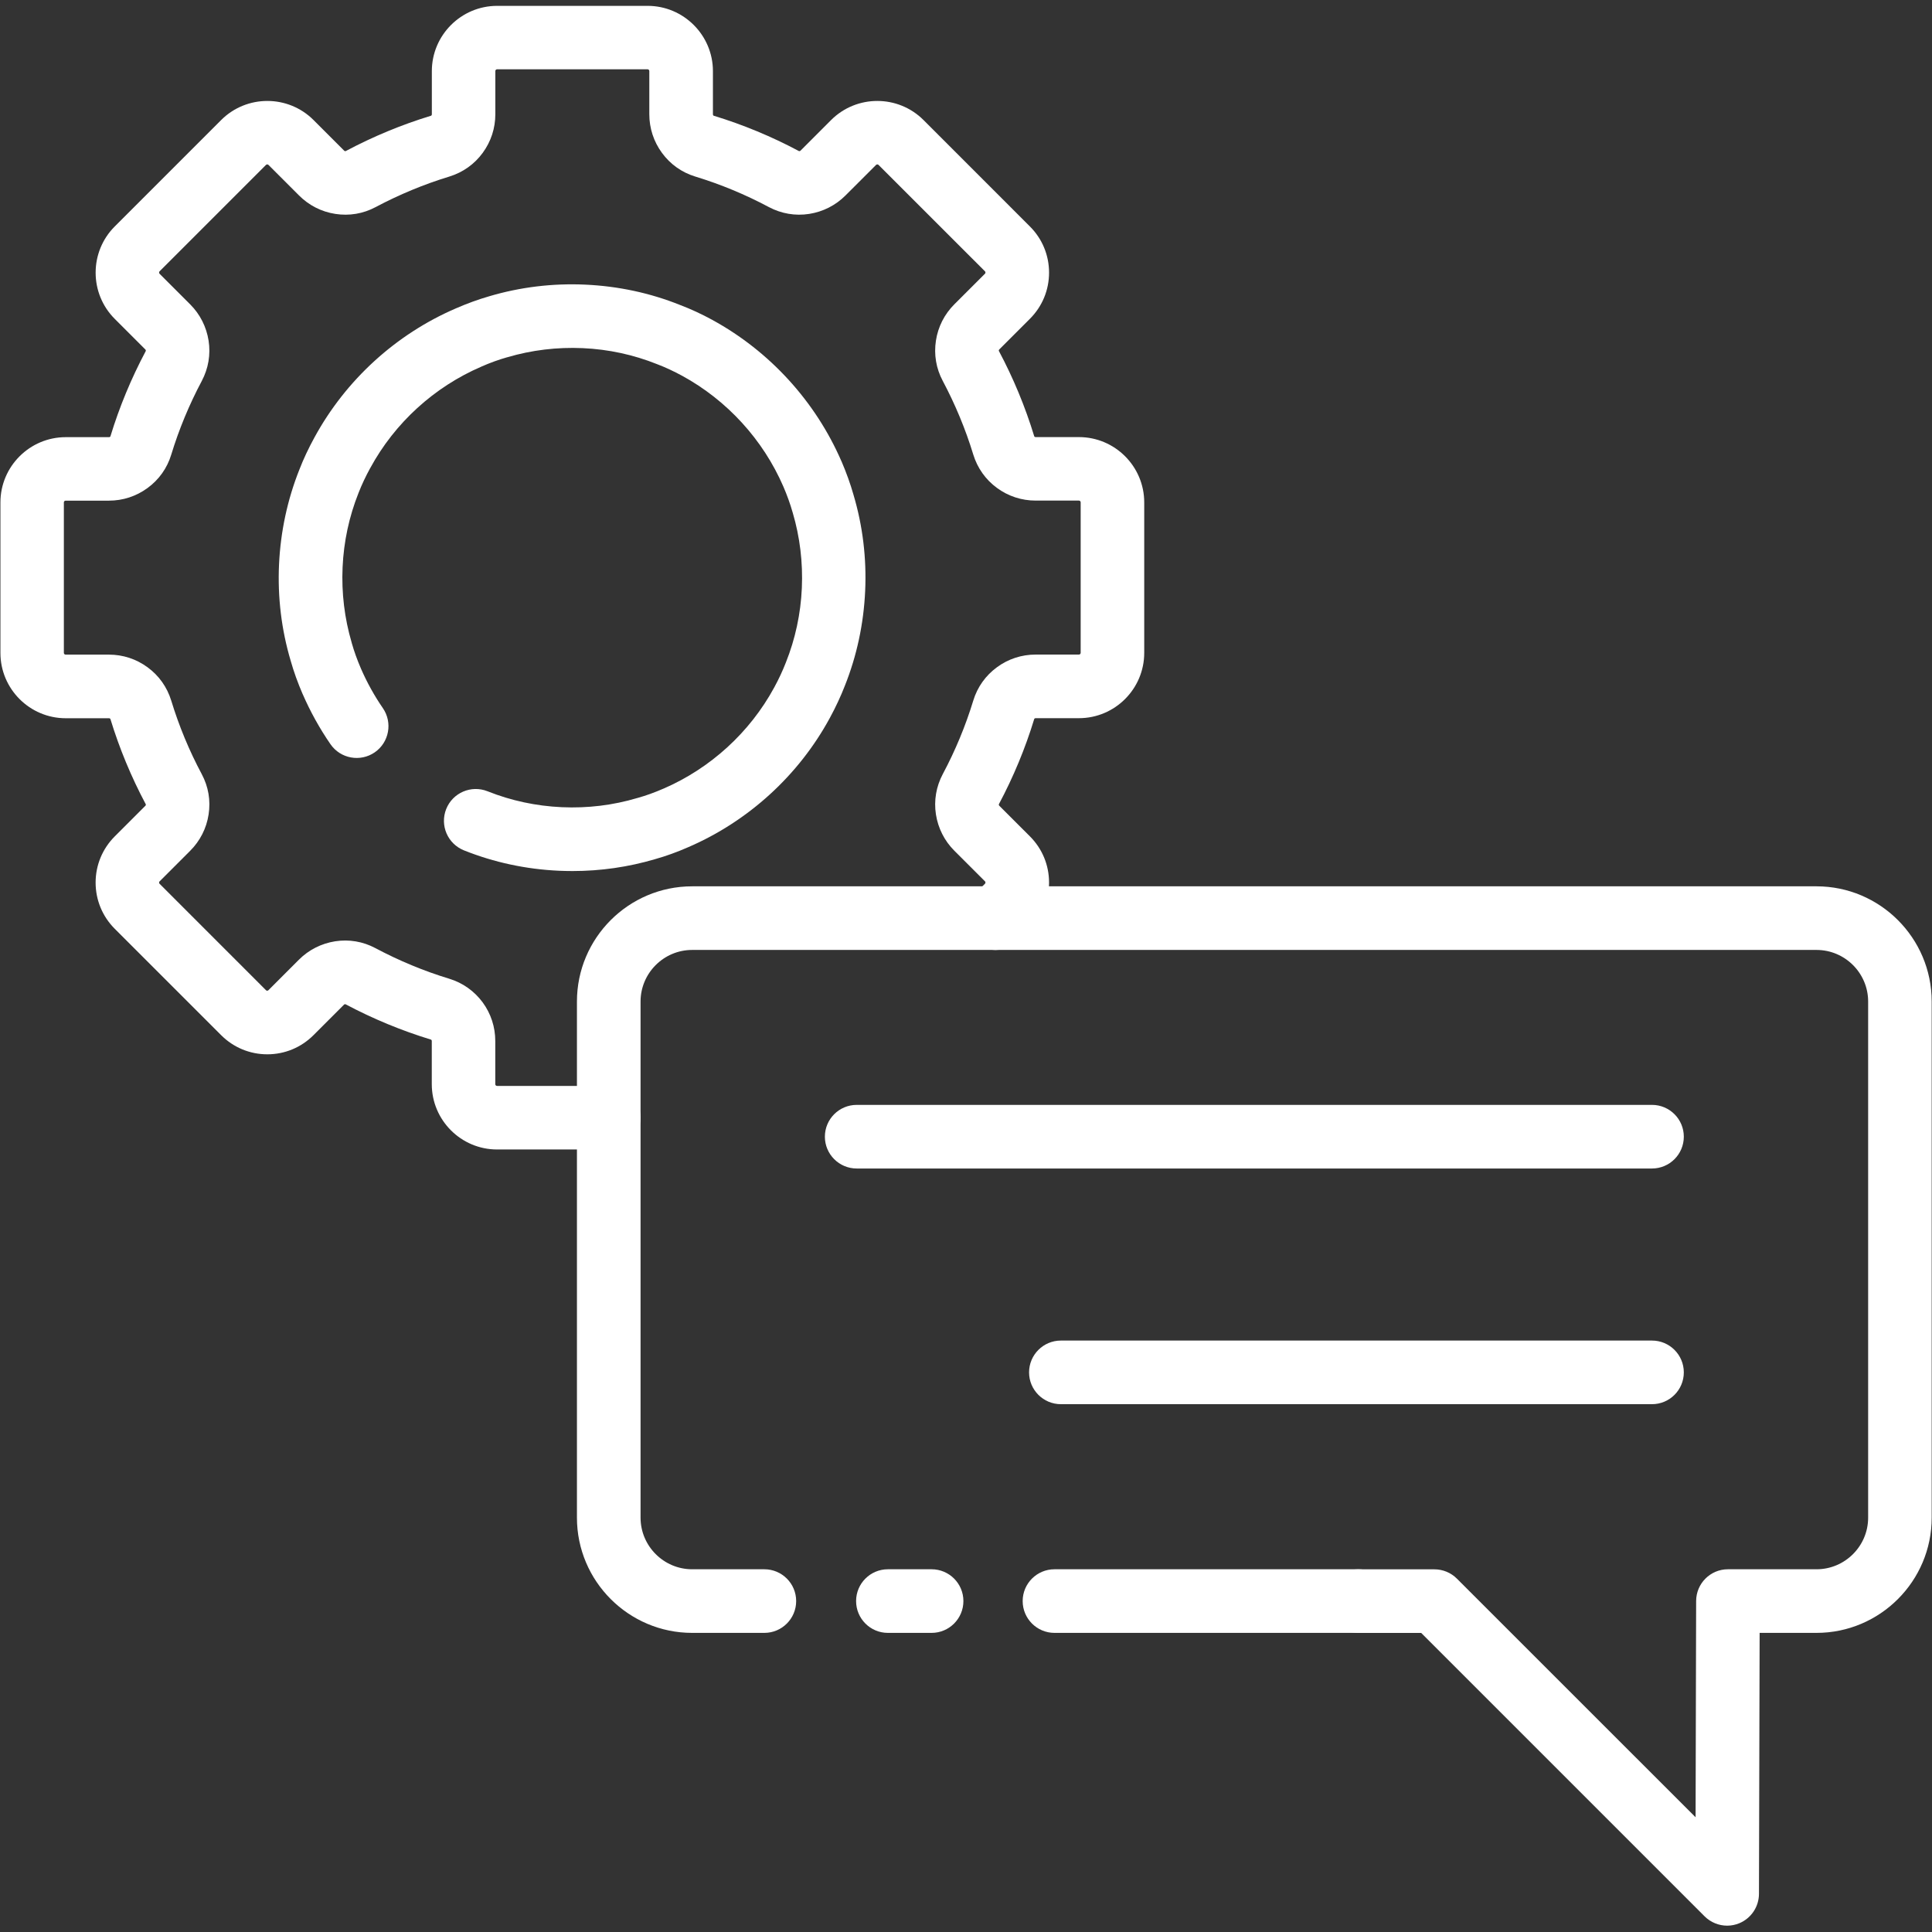
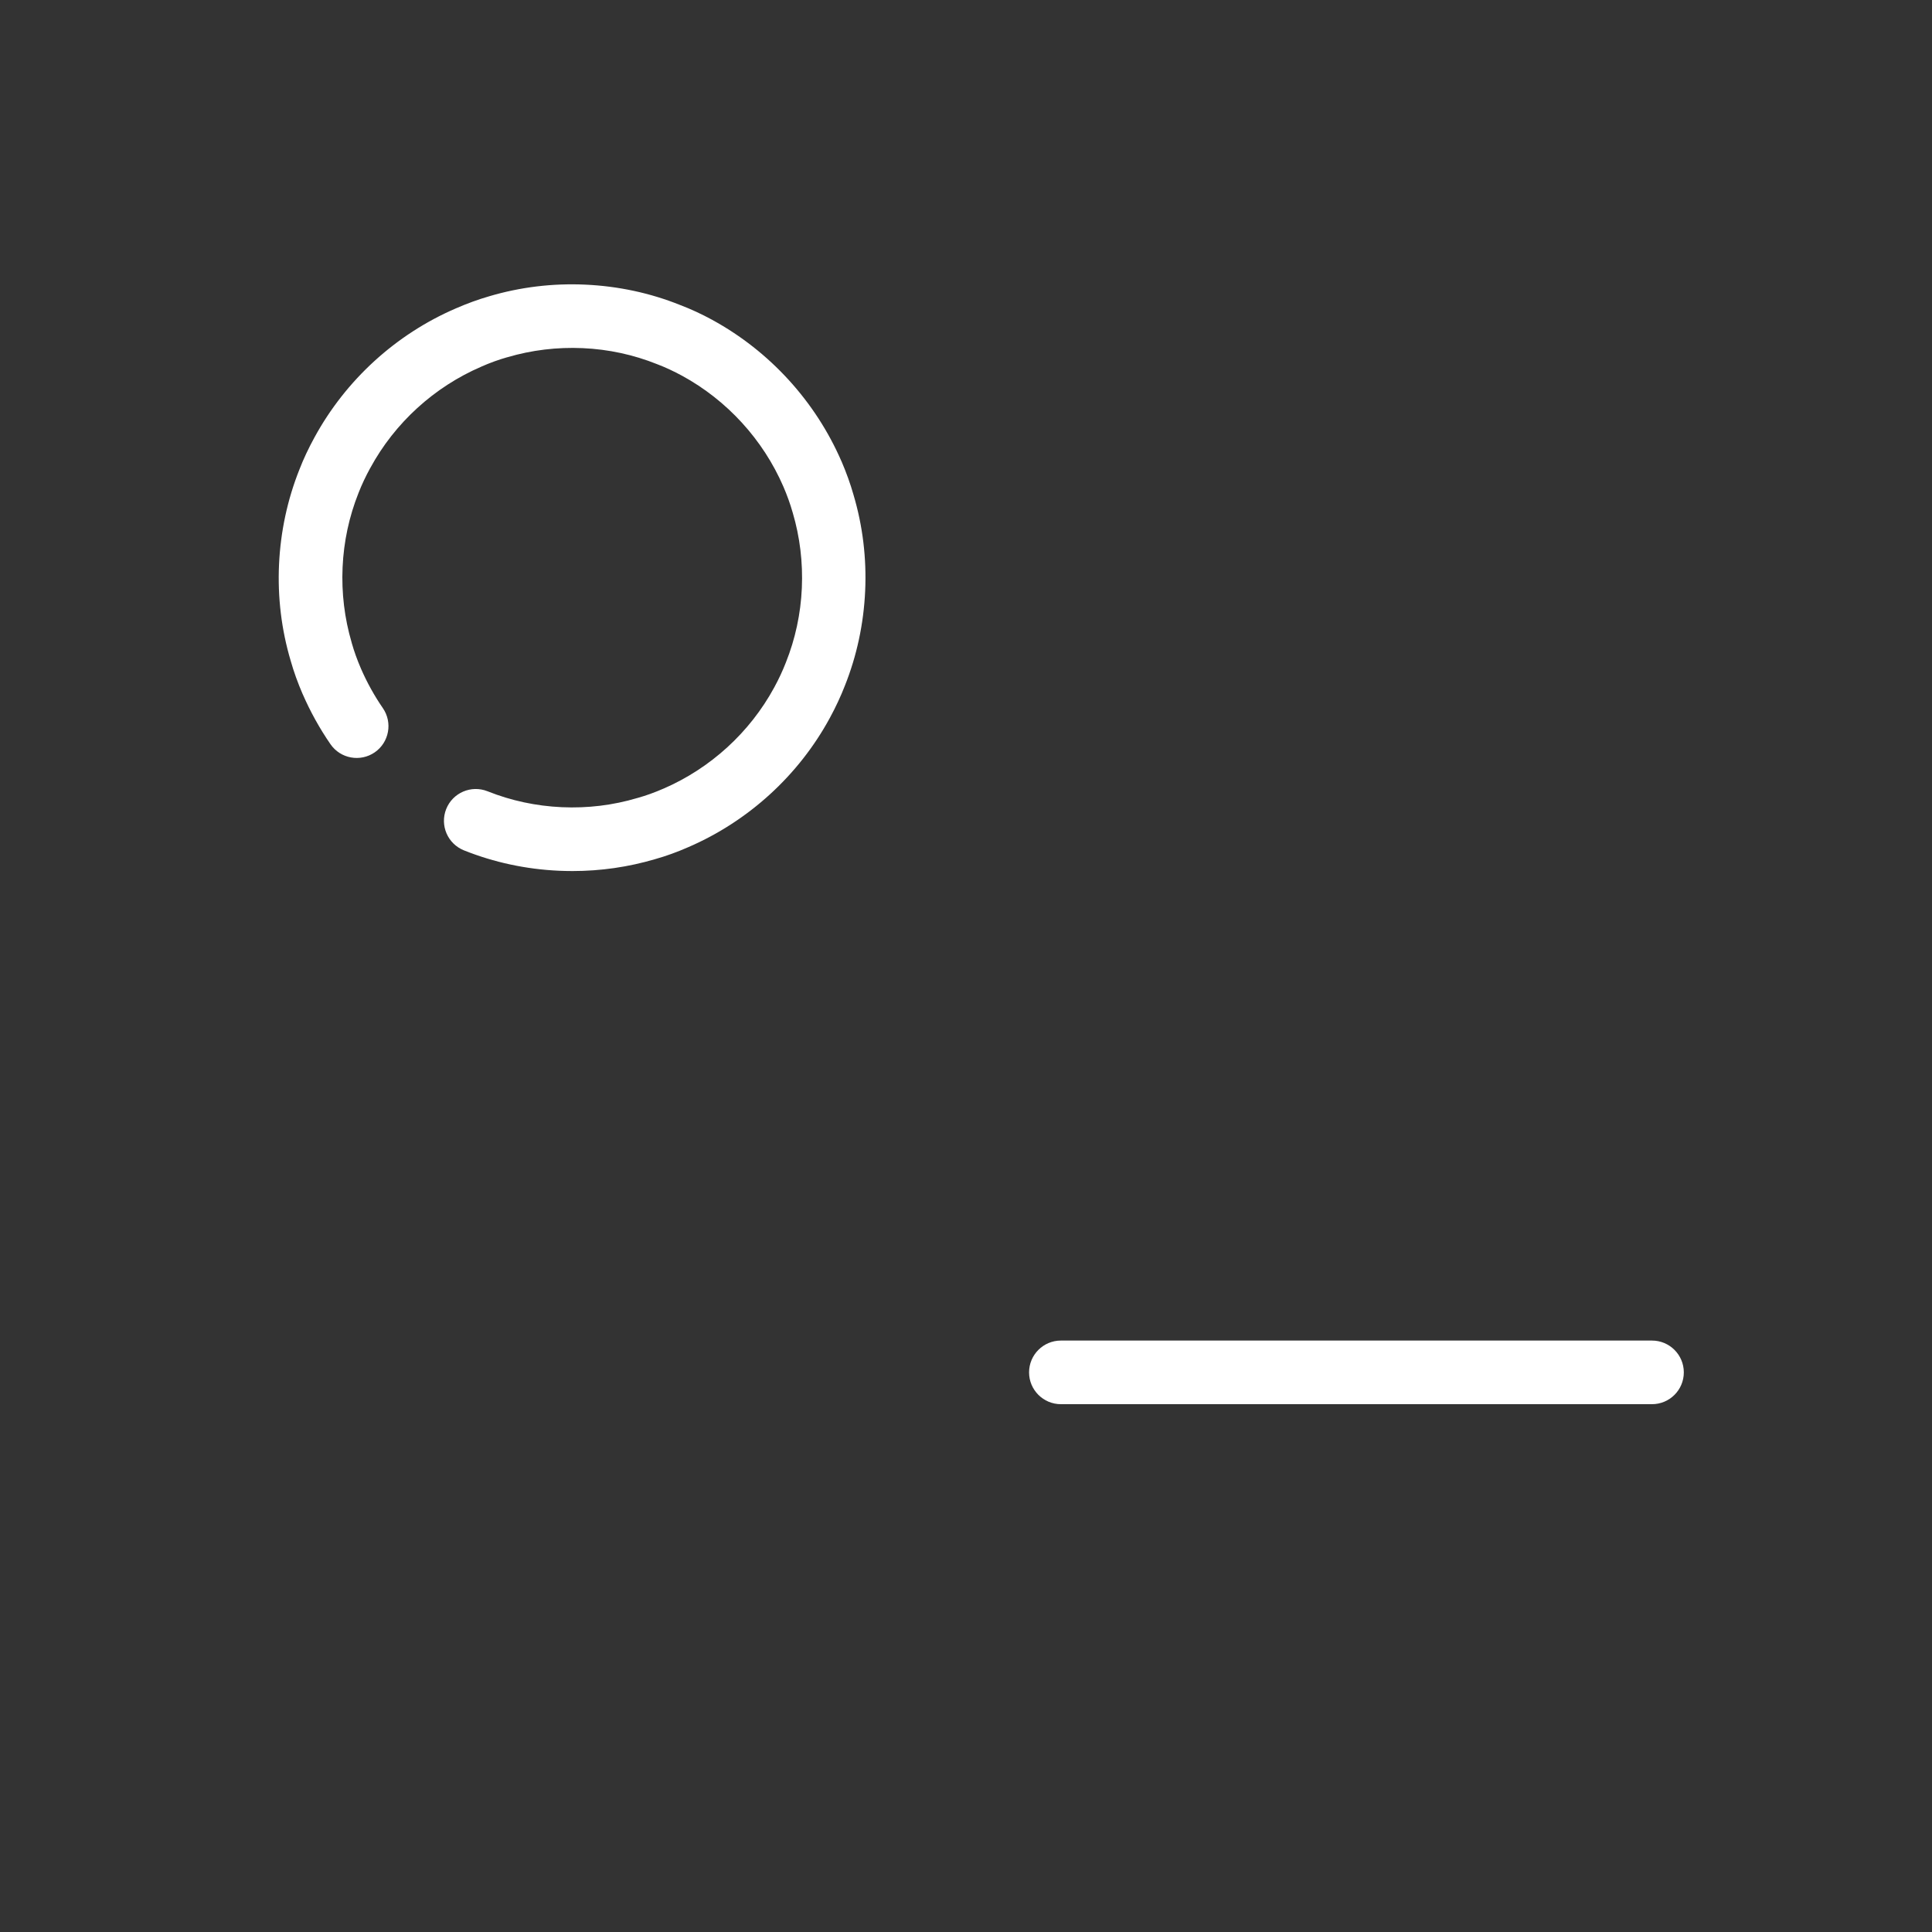
<svg xmlns="http://www.w3.org/2000/svg" width="500" zoomAndPan="magnify" viewBox="0 0 375 375" height="500" preserveAspectRatio="xMidYMid meet" version="1.2">
  <rect x="0" y="0" width="375" height="375" fill="#333333" stroke="none" />
  <defs>
    <clipPath id="e57e16321a">
      <path d="M 0 1.172 L 223 1.172 L 223 224 L 0 224 Z M 0 1.172 " />
    </clipPath>
    <clipPath id="450bc4c23e">
-       <path d="M 111 172 L 375 172 L 375 373.922 L 111 373.922 Z M 111 172 " />
+       <path d="M 111 172 L 375 172 L 375 373.922 L 111 373.922 M 111 172 " />
    </clipPath>
  </defs>
  <g id="7d31fba206">
    <g clip-rule="nonzero" clip-path="url(#e57e16321a)">
-       <path style=" stroke:none;fill-rule:nonzero;fill:#ffffff;fill-opacity:1;" d="M 118.172 223.113 L 96.484 223.113 C 89.492 223.113 83.809 217.422 83.809 210.438 L 83.809 202.062 C 83.809 201.934 83.738 201.805 83.633 201.781 C 77.953 200.047 72.387 197.75 67.094 194.938 C 67 194.891 66.859 194.914 66.766 195.008 L 60.848 200.926 C 58.457 203.316 55.273 204.641 51.887 204.641 C 48.5 204.641 45.312 203.316 42.926 200.926 L 22.27 180.273 C 19.883 177.883 18.559 174.695 18.559 171.309 C 18.559 167.926 19.883 164.738 22.27 162.348 L 28.211 156.406 C 28.305 156.316 28.34 156.176 28.281 156.082 C 25.48 150.82 23.172 145.266 21.438 139.586 C 21.402 139.48 21.285 139.41 21.156 139.41 L 12.758 139.41 C 5.766 139.41 0.082 133.715 0.082 126.734 L 0.082 97.527 C 0.082 90.535 5.777 84.852 12.758 84.852 L 21.156 84.852 C 21.285 84.852 21.414 84.781 21.438 84.676 C 23.172 78.984 25.48 73.43 28.281 68.16 C 28.328 68.066 28.305 67.926 28.211 67.832 L 22.27 61.891 C 17.328 56.949 17.328 48.898 22.27 43.957 L 42.926 23.301 C 47.867 18.359 55.918 18.359 60.859 23.301 L 66.801 29.242 C 66.895 29.336 67.035 29.371 67.129 29.312 C 72.387 26.512 77.953 24.203 83.645 22.469 C 83.75 22.434 83.82 22.316 83.82 22.188 L 83.82 13.812 C 83.82 6.82 89.516 1.137 96.496 1.137 L 125.703 1.137 C 132.695 1.137 138.379 6.832 138.379 13.812 L 138.379 22.188 C 138.379 22.316 138.449 22.445 138.555 22.469 C 144.234 24.203 149.777 26.5 155.051 29.312 C 155.145 29.359 155.285 29.336 155.379 29.242 L 161.316 23.301 C 166.262 18.359 174.309 18.359 179.254 23.301 L 199.906 43.957 C 202.297 46.344 203.621 49.531 203.621 52.918 C 203.621 56.305 202.297 59.488 199.906 61.879 L 193.965 67.82 C 193.871 67.914 193.836 68.055 193.895 68.148 C 196.695 73.406 199.004 78.973 200.738 84.664 C 200.773 84.77 200.891 84.84 201.02 84.84 L 209.418 84.84 C 216.414 84.84 222.094 90.535 222.094 97.516 L 222.094 126.723 C 222.094 133.715 216.402 139.398 209.418 139.398 L 201.02 139.398 C 200.891 139.398 200.762 139.469 200.738 139.574 C 199.004 145.254 196.707 150.797 193.895 156.07 C 193.848 156.164 193.871 156.305 193.965 156.398 L 199.906 162.336 C 202.297 164.727 203.621 167.914 203.621 171.297 C 203.621 174.684 202.297 177.871 199.906 180.262 L 197.586 182.578 C 195.172 184.992 191.273 184.992 188.859 182.578 C 186.445 180.168 186.445 176.266 188.859 173.852 L 191.18 171.531 C 191.203 171.508 191.273 171.438 191.273 171.297 C 191.273 171.156 191.203 171.086 191.18 171.062 L 185.238 165.125 C 183.316 163.203 182.086 160.766 181.664 158.082 C 181.242 155.379 181.711 152.672 182.988 150.258 C 185.426 145.688 187.418 140.887 188.918 135.965 C 189.715 133.352 191.309 131.117 193.523 129.5 C 195.711 127.895 198.301 127.051 201.02 127.051 L 209.418 127.051 C 209.605 127.051 209.758 126.898 209.758 126.711 L 209.758 97.504 C 209.758 97.316 209.605 97.164 209.418 97.164 L 201.02 97.164 C 198.301 97.164 195.711 96.32 193.523 94.715 C 191.309 93.102 189.727 90.863 188.918 88.25 C 187.418 83.316 185.414 78.504 182.988 73.934 C 181.699 71.52 181.246 68.816 181.664 66.109 C 182.074 63.426 183.316 60.988 185.238 59.066 L 191.18 53.129 C 191.203 53.105 191.273 53.035 191.273 52.895 C 191.273 52.754 191.203 52.684 191.18 52.66 L 170.523 32.008 C 170.395 31.879 170.184 31.879 170.043 32.008 L 164.105 37.945 C 162.184 39.867 159.746 41.098 157.062 41.52 C 154.359 41.941 151.652 41.473 149.238 40.195 C 144.668 37.758 139.867 35.766 134.945 34.266 C 132.332 33.469 130.098 31.879 128.48 29.664 C 126.875 27.473 126.031 24.883 126.031 22.164 L 126.031 13.789 C 126.031 13.602 125.879 13.449 125.691 13.449 L 96.484 13.449 C 96.297 13.449 96.145 13.602 96.145 13.789 L 96.145 22.164 C 96.145 24.883 95.301 27.473 93.699 29.664 C 92.082 31.879 89.844 33.457 87.23 34.266 C 82.297 35.766 77.484 37.77 72.914 40.195 C 70.5 41.484 67.797 41.941 65.09 41.52 C 62.406 41.109 59.969 39.867 58.047 37.945 L 52.109 32.008 C 51.98 31.879 51.77 31.879 51.629 32.008 L 30.977 52.66 C 30.848 52.789 30.848 53 30.977 53.141 L 36.914 59.078 C 38.836 61 40.066 63.438 40.488 66.121 C 40.91 68.828 40.441 71.531 39.164 73.945 C 36.738 78.516 34.734 83.328 33.234 88.262 C 32.438 90.875 30.848 93.113 28.633 94.727 C 26.441 96.332 23.852 97.176 21.133 97.176 L 12.734 97.176 C 12.547 97.176 12.395 97.328 12.395 97.516 L 12.395 126.723 C 12.395 126.91 12.547 127.062 12.734 127.062 L 21.133 127.062 C 23.852 127.062 26.441 127.906 28.633 129.512 C 30.848 131.129 32.426 133.363 33.234 135.977 C 34.734 140.898 36.727 145.711 39.164 150.27 C 40.453 152.684 40.91 155.391 40.488 158.094 C 40.078 160.777 38.836 163.215 36.914 165.137 L 30.977 171.074 C 30.953 171.098 30.883 171.168 30.883 171.309 C 30.883 171.449 30.953 171.52 30.977 171.543 L 51.629 192.199 C 51.652 192.223 51.723 192.293 51.863 192.293 C 52.004 192.293 52.074 192.223 52.098 192.199 L 58.012 186.281 C 59.934 184.359 62.371 183.129 65.043 182.707 C 67.75 182.285 70.453 182.742 72.867 184.031 C 77.449 186.469 82.273 188.473 87.207 189.973 C 89.82 190.77 92.059 192.363 93.688 194.562 C 95.289 196.754 96.133 199.344 96.133 202.062 L 96.133 210.438 C 96.133 210.625 96.285 210.777 96.473 210.777 L 118.16 210.777 C 121.566 210.777 124.332 213.543 124.332 216.953 C 124.332 220.348 121.578 223.113 118.172 223.113 Z M 118.172 223.113 " />
-     </g>
+       </g>
    <path style=" stroke:none;fill-rule:nonzero;fill:#ffffff;fill-opacity:1;" d="M 111.117 169.07 C 110.25 169.07 109.371 169.047 108.492 169.012 C 102.121 168.723 95.91 167.398 90.055 165.055 C 86.891 163.789 85.344 160.203 86.609 157.027 C 87.875 153.867 91.461 152.32 94.633 153.586 C 99.215 155.414 104.066 156.453 109.055 156.676 C 114.059 156.898 118.98 156.301 123.688 154.898 C 123.734 154.887 123.77 154.875 123.816 154.863 C 125.41 154.418 127.062 153.82 128.727 153.094 C 128.738 153.094 128.75 153.082 128.762 153.082 C 137.898 149.133 145.535 142.164 150.27 133.445 C 151.16 131.816 151.91 130.191 152.52 128.633 C 152.531 128.609 152.531 128.598 152.543 128.574 C 154.371 123.992 155.414 119.141 155.637 114.152 C 155.859 109.16 155.262 104.23 153.867 99.508 C 153.855 99.484 153.855 99.461 153.844 99.438 C 153.387 97.832 152.789 96.156 152.051 94.445 C 148.102 85.332 141.121 77.695 132.402 72.938 C 130.754 72.047 129.148 71.297 127.637 70.723 C 127.602 70.711 127.555 70.688 127.52 70.676 C 122.961 68.852 118.125 67.797 113.109 67.574 C 108.117 67.352 103.188 67.949 98.465 69.344 C 98.441 69.344 98.43 69.355 98.406 69.355 C 96.766 69.82 95.09 70.43 93.441 71.156 C 93.43 71.168 93.418 71.168 93.395 71.18 C 84.266 75.117 76.629 82.086 71.883 90.816 C 71.871 90.828 71.871 90.84 71.859 90.852 C 70.992 92.434 70.23 94.039 69.609 95.629 C 69.598 95.652 69.598 95.664 69.586 95.688 C 67.762 100.27 66.719 105.121 66.496 110.109 C 66.273 115.102 66.871 120.031 68.266 124.754 C 68.266 124.777 68.277 124.789 68.277 124.812 C 68.734 126.43 69.34 128.105 70.078 129.816 C 71.238 132.473 72.656 135.039 74.309 137.441 C 76.242 140.242 75.539 144.094 72.738 146.027 C 69.938 147.961 66.086 147.258 64.152 144.457 C 62.043 141.402 60.227 138.121 58.75 134.723 C 58.75 134.723 58.75 134.711 58.738 134.711 C 57.801 132.531 57.016 130.367 56.422 128.258 C 54.629 122.223 53.867 115.934 54.16 109.57 C 54.453 103.211 55.777 97.012 58.105 91.156 C 58.914 89.059 59.91 86.961 61.035 84.91 C 67.094 73.781 76.828 64.879 88.473 59.863 C 90.617 58.926 92.797 58.129 94.949 57.508 C 100.984 55.719 107.273 54.957 113.637 55.25 C 120.008 55.543 126.207 56.867 132.027 59.207 C 134.043 59.969 136.141 60.941 138.262 62.09 C 138.262 62.09 138.273 62.09 138.273 62.102 C 149.391 68.172 158.293 77.918 163.332 89.551 C 163.332 89.551 163.332 89.562 163.344 89.562 C 164.281 91.754 165.066 93.934 165.664 96.039 C 167.457 102.074 168.219 108.363 167.926 114.727 C 167.633 121.086 166.309 127.285 163.977 133.129 C 163.18 135.168 162.207 137.266 161.07 139.352 C 155.027 150.492 145.277 159.383 133.621 164.422 C 131.441 165.383 129.266 166.168 127.133 166.766 C 121.977 168.289 116.59 169.07 111.117 169.07 Z M 111.117 169.07 " />
    <g clip-rule="nonzero" clip-path="url(#450bc4c23e)">
-       <path style=" stroke:none;fill-rule:nonzero;fill:#ffffff;fill-opacity:1;" d="M 335.238 373.77 C 333.633 373.77 332.051 373.137 330.867 371.965 L 275.855 316.953 L 263.637 316.953 C 260.227 316.953 257.461 314.188 257.461 310.777 C 257.461 307.367 260.227 304.605 263.637 304.605 L 278.41 304.605 C 280.051 304.605 281.617 305.25 282.777 306.406 L 329.113 352.73 L 329.219 310.754 C 329.23 307.355 331.98 304.594 335.391 304.594 L 352.59 304.594 C 358.105 304.594 362.605 300.094 362.605 294.574 L 362.605 194.398 C 362.605 188.883 358.105 184.383 352.59 184.383 L 134.348 184.383 C 128.832 184.383 124.332 188.883 124.332 194.398 L 124.332 294.574 C 124.332 300.094 128.832 304.594 134.348 304.594 L 148.359 304.594 C 151.77 304.594 154.535 307.355 154.535 310.766 C 154.535 314.176 151.77 316.941 148.359 316.941 L 134.348 316.941 C 122.023 316.941 111.984 306.91 111.984 294.574 L 111.984 194.398 C 111.984 182.074 122.012 172.035 134.348 172.035 L 352.578 172.035 C 364.902 172.035 374.941 182.062 374.941 194.398 L 374.941 294.574 C 374.941 306.898 364.914 316.941 352.578 316.941 L 341.543 316.941 L 341.414 367.605 C 341.402 370.102 339.902 372.34 337.594 373.301 C 336.832 373.617 336.035 373.77 335.238 373.77 Z M 335.238 373.77 " />
-     </g>
-     <path style=" stroke:none;fill-rule:nonzero;fill:#ffffff;fill-opacity:1;" d="M 180.824 316.941 L 172.34 316.941 C 168.93 316.941 166.168 314.176 166.168 310.766 C 166.168 307.355 168.93 304.594 172.34 304.594 L 180.824 304.594 C 184.23 304.594 186.996 307.355 186.996 310.766 C 186.996 314.176 184.23 316.941 180.824 316.941 Z M 180.824 316.941 " />
-     <path style=" stroke:none;fill-rule:nonzero;fill:#ffffff;fill-opacity:1;" d="M 263.637 316.941 L 204.676 316.941 C 201.266 316.941 198.5 314.176 198.5 310.766 C 198.5 307.355 201.266 304.594 204.676 304.594 L 263.637 304.594 C 267.047 304.594 269.809 307.355 269.809 310.766 C 269.809 314.176 267.047 316.941 263.637 316.941 Z M 263.637 316.941 " />
-     <path style=" stroke:none;fill-rule:nonzero;fill:#ffffff;fill-opacity:1;" d="M 320.652 226.805 L 166.285 226.805 C 162.875 226.805 160.109 224.039 160.109 220.629 C 160.109 217.223 162.875 214.457 166.285 214.457 L 320.652 214.457 C 324.062 214.457 326.828 217.223 326.828 220.629 C 326.828 224.039 324.062 226.805 320.652 226.805 Z M 320.652 226.805 " />
+       </g>
    <path style=" stroke:none;fill-rule:nonzero;fill:#ffffff;fill-opacity:1;" d="M 320.652 272.551 L 205.918 272.551 C 202.508 272.551 199.742 269.785 199.742 266.379 C 199.742 262.969 202.508 260.203 205.918 260.203 L 320.652 260.203 C 324.062 260.203 326.828 262.969 326.828 266.379 C 326.828 269.785 324.062 272.551 320.652 272.551 Z M 320.652 272.551 " />
  </g>
</svg>